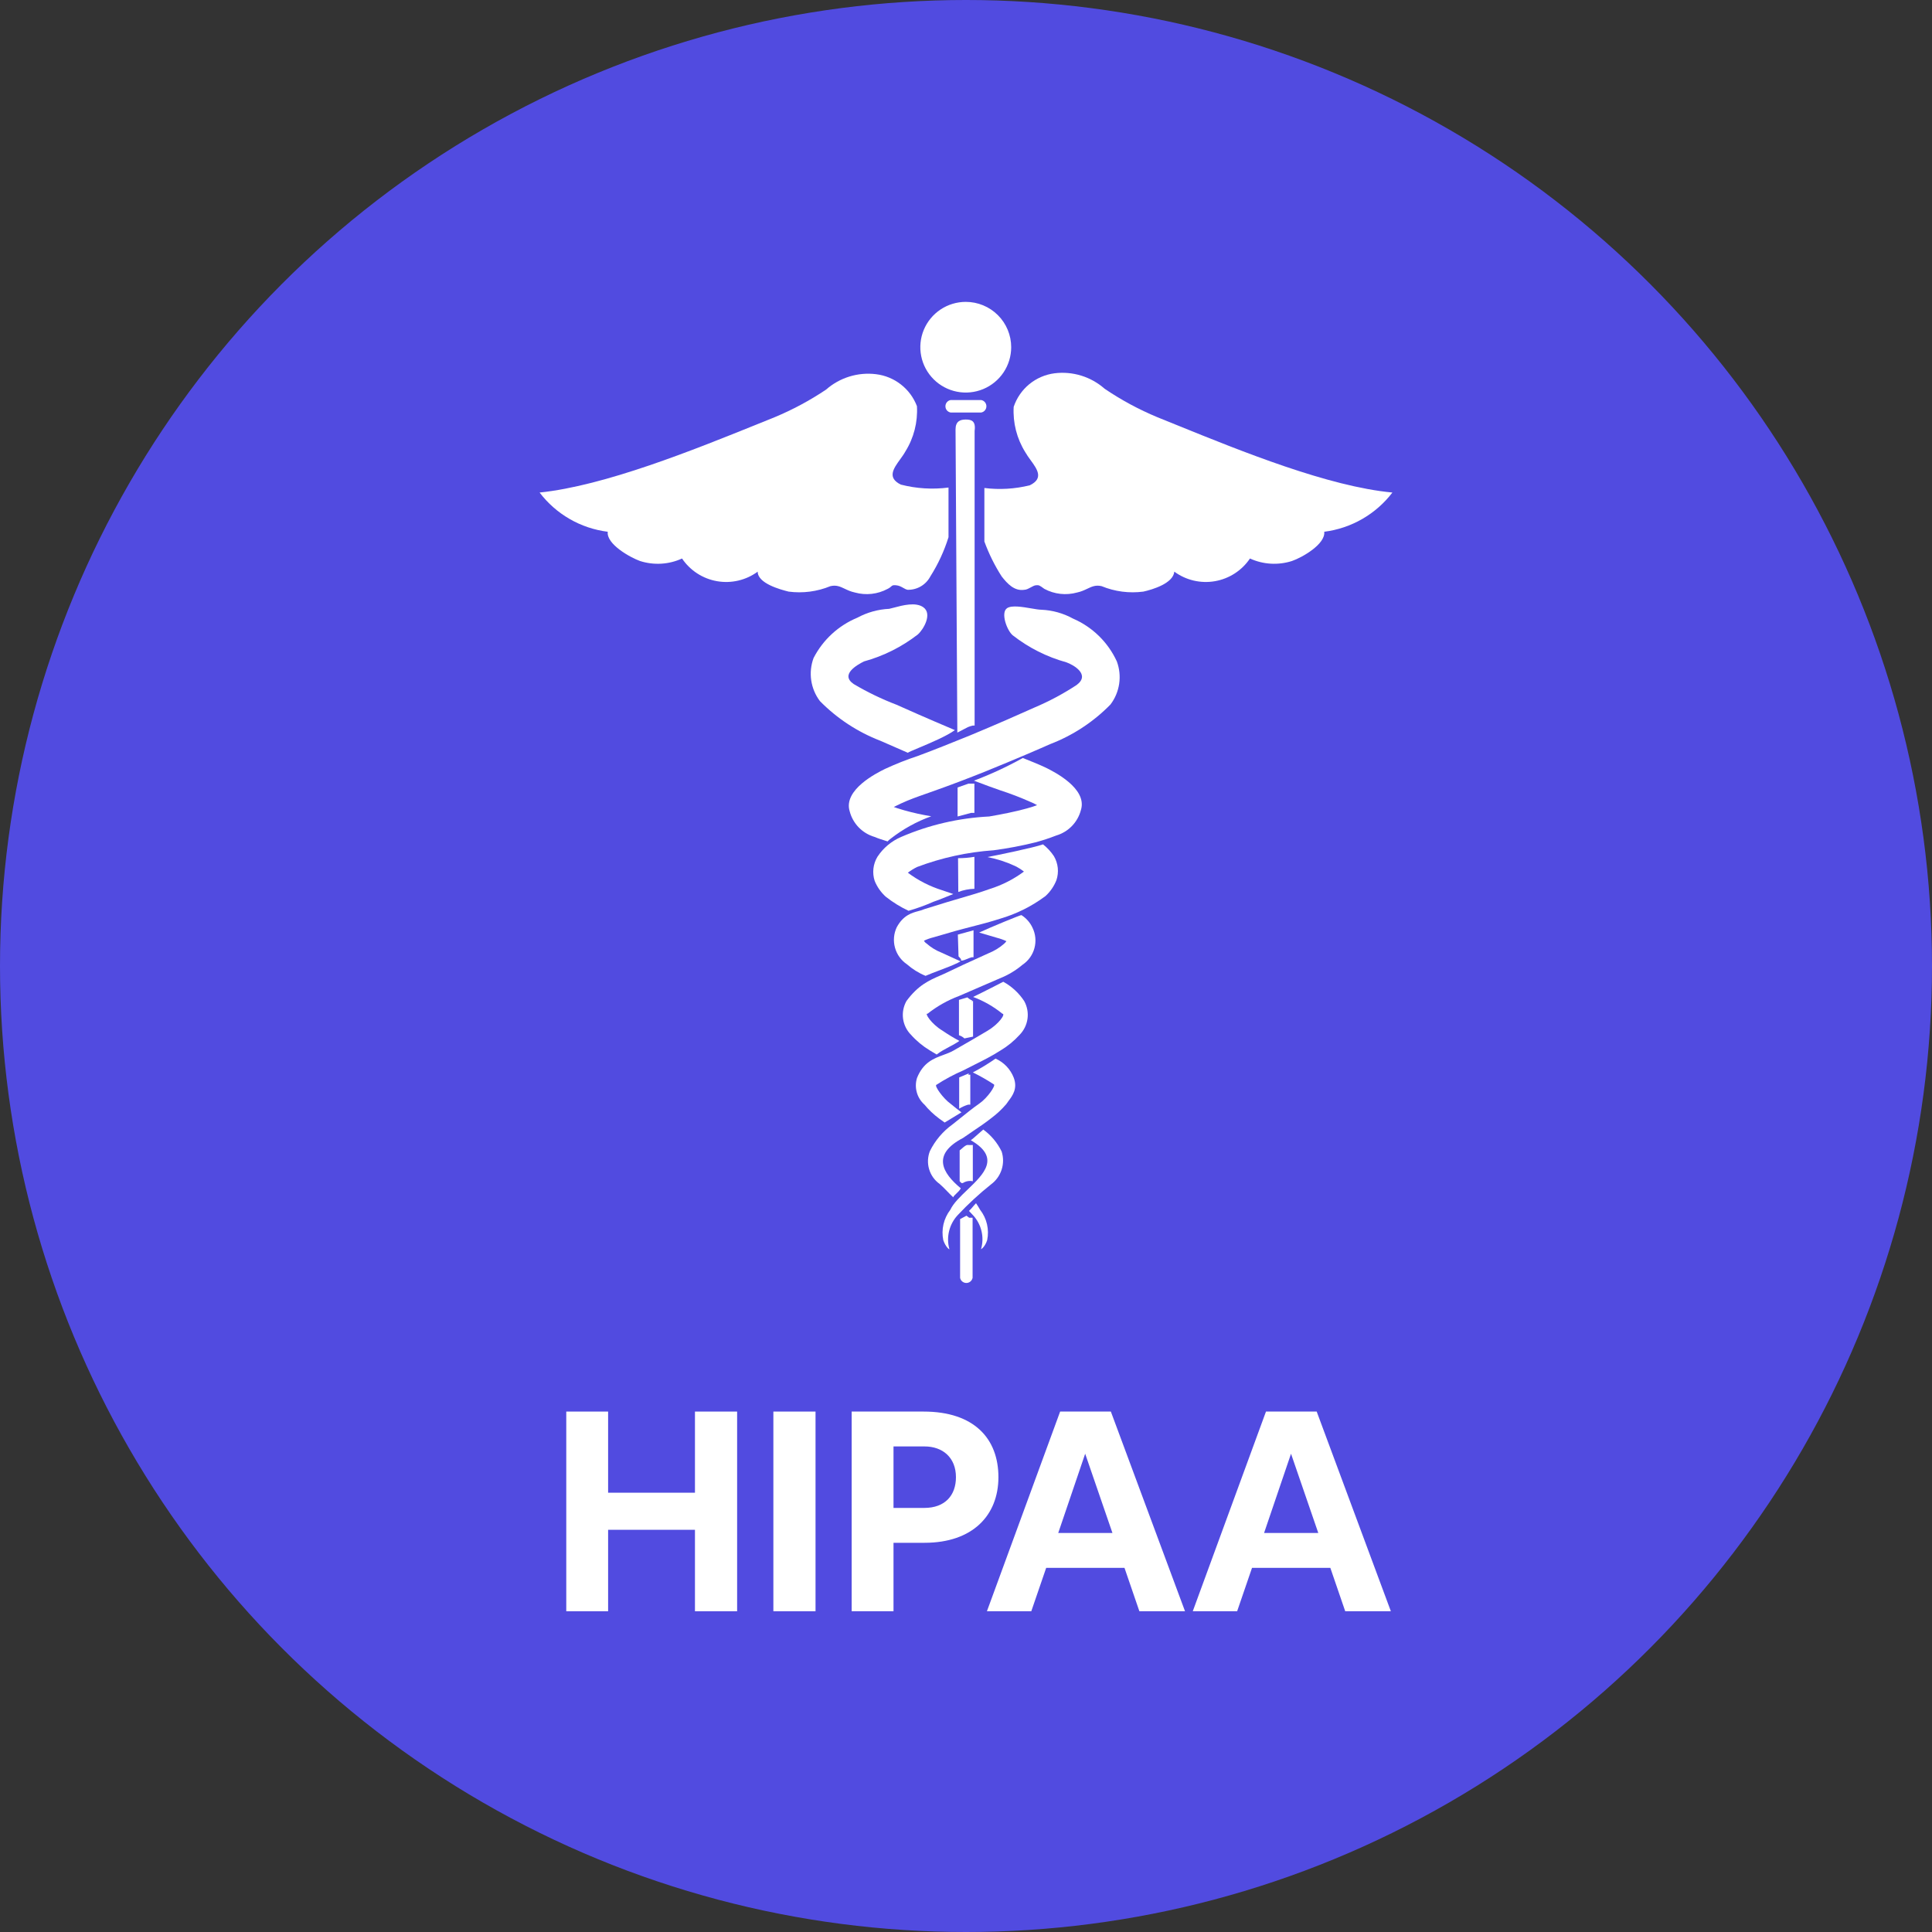
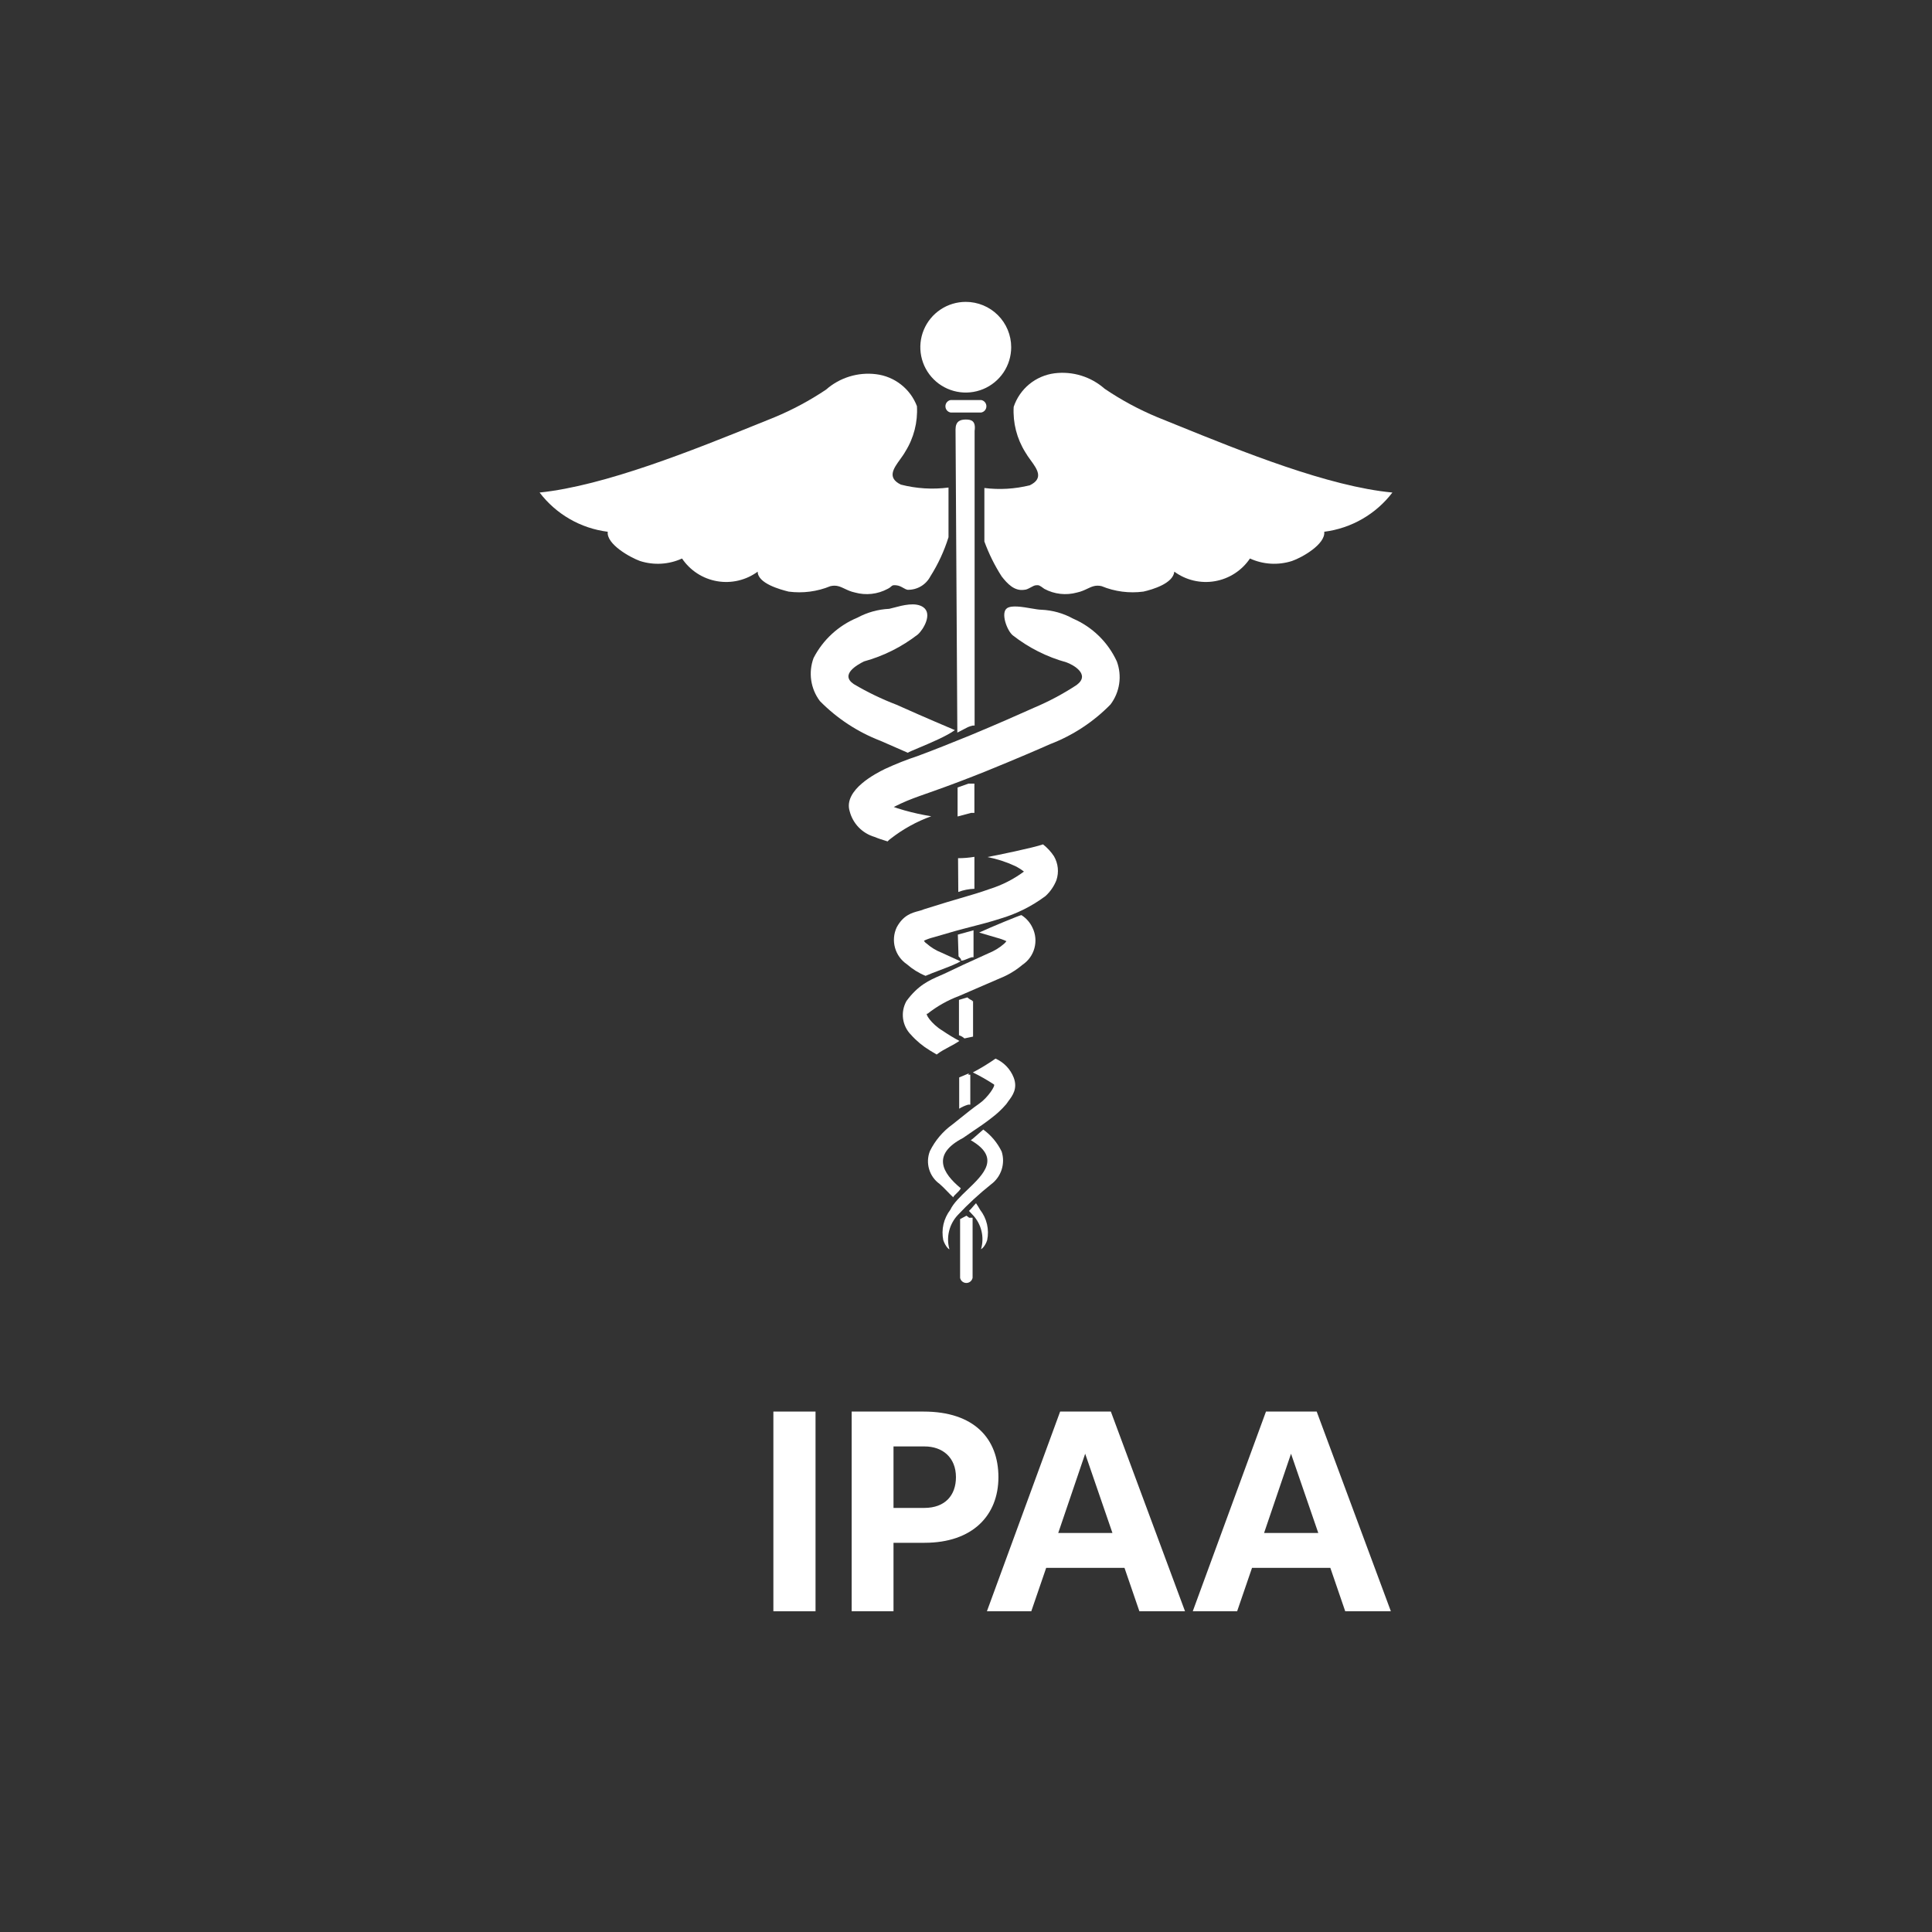
<svg xmlns="http://www.w3.org/2000/svg" width="512" height="512" viewBox="0 0 512 512" fill="none">
  <rect x="0" y="0" width="512" height="512" fill="#333333" stroke="none" />
-   <circle cx="256" cy="256" r="256" fill="#514BE0" />
-   <path d="M161.155 395.584H184.171V374.08H195.344V427H184.171V405.412H161.155V427H150.067V374.08H161.155V395.584Z" fill="white" />
  <path d="M216.124 427H204.952V374.08H216.124V427Z" fill="white" />
  <path fill-rule="evenodd" clip-rule="evenodd" d="M244.769 374.08C258.124 374.08 264.592 381.22 264.592 391.468C264.592 401.632 257.704 408.856 245.021 408.856H236.788V427H225.7V374.08H244.769ZM236.788 399.616H244.937C250.48 399.616 253.336 396.256 253.336 391.468C253.336 386.26 249.808 383.32 245.021 383.32H236.788V399.616Z" fill="white" />
  <path fill-rule="evenodd" clip-rule="evenodd" d="M314.043 427H301.947L297.999 415.492H277.251L273.303 427H261.543L280.947 374.08H294.387L314.043 427ZM280.443 406.252H294.808L287.583 385.252L280.443 406.252Z" fill="white" />
  <path fill-rule="evenodd" clip-rule="evenodd" d="M368.594 427H356.498L352.55 415.492H331.802L327.854 427H316.094L335.498 374.08H348.938L368.594 427ZM334.994 406.252H349.358L342.134 385.252L334.994 406.252Z" fill="white" />
  <path d="M256.84 322.714H257.747V338.635C257.67 339.019 257.464 339.365 257.164 339.614C256.864 339.863 256.481 340 256.092 340C255.697 340 255.319 339.864 255.013 339.614C254.712 339.365 254.506 339.019 254.436 338.635V323.074L256.121 322.173L256.84 322.714Z" fill="white" />
  <path d="M260.575 299.343C262.655 300.853 264.33 302.856 265.449 305.17C265.95 306.735 265.944 308.417 265.438 309.979C264.931 311.541 263.946 312.906 262.62 313.882C259.497 316.37 256.562 319.081 253.828 321.992C252.709 323.185 251.913 324.647 251.524 326.236C251.13 327.826 251.16 329.488 251.602 331.063C251.543 331.124 250.64 330.523 249.98 328.661C249.692 327.264 249.716 325.823 250.034 324.434C250.358 323.045 250.977 321.741 251.843 320.61C252.656 318.86 254.5 317.095 256.374 315.301C260.74 311.121 265.266 306.791 257.264 302.167C257.635 301.944 258.401 301.26 259.185 300.558C259.668 300.125 260.163 299.686 260.575 299.343Z" fill="white" />
  <path d="M258.654 318.869C259.043 319.431 259.409 320.013 259.739 320.611C260.617 321.737 261.241 323.039 261.565 324.43C261.884 325.82 261.901 327.265 261.606 328.661C261.004 330.511 259.994 331.057 259.98 331.064C260.44 329.495 260.487 327.831 260.104 326.24C259.727 324.649 258.938 323.185 257.812 321.993L256.787 320.911C257.247 320.484 257.53 320.147 257.818 319.802C258.06 319.516 258.301 319.222 258.654 318.869Z" fill="white" />
  <path d="M263.828 280.541C266.044 281.522 267.77 283.335 268.648 285.587C269.744 288.477 268.319 290.375 267.246 291.796C267.028 292.088 266.822 292.36 266.663 292.616C265.496 293.977 264.182 295.206 262.744 296.281C261.118 297.568 259.485 298.665 257.912 299.721C256.993 300.34 256.092 300.946 255.22 301.568C246.793 305.954 249.745 310.88 254.618 314.905C254.4 315.404 253.87 315.904 253.416 316.336C252.992 316.736 252.633 317.077 252.633 317.308C252.22 316.952 251.66 316.374 251.071 315.764C250.364 315.032 249.61 314.255 249.021 313.764C247.677 312.806 246.693 311.43 246.228 309.853C245.756 308.274 245.833 306.584 246.434 305.052C247.824 302.229 249.893 299.794 252.45 297.963C253.039 297.5 253.634 297.017 254.241 296.531C256.062 295.065 257.93 293.563 259.557 292.436C261.725 290.934 263.893 287.691 263.41 287.39C261.613 286.209 259.745 285.145 257.812 284.205C259.892 283.113 261.901 281.889 263.828 280.541Z" fill="white" />
-   <path d="M257.806 313.042C256.892 312.849 255.944 313.022 255.16 313.522H254.795L254.317 313.042V304.871C254.535 304.7 254.754 304.509 254.966 304.324C255.502 303.859 255.991 303.43 256.421 303.43C256.88 303.459 257.346 303.459 257.806 303.43V313.042Z" fill="white" />
-   <path d="M265.879 260.175C268.118 261.403 270.016 263.156 271.418 265.281C272.208 266.704 272.52 268.344 272.302 269.956C272.084 271.568 271.353 273.069 270.216 274.233C268.743 275.856 267.04 277.253 265.16 278.378C262.809 279.886 260.487 281.043 258.219 282.176C257.229 282.668 256.251 283.155 255.284 283.665C252.792 284.743 250.399 286.029 248.118 287.51C247.642 287.811 249.869 291.055 251.973 292.557C252.88 293.337 253.84 294.058 254.801 294.778L250.346 297.483L248.844 296.401C247.418 295.341 246.121 294.11 244.989 292.737C244.023 291.876 243.322 290.757 242.969 289.512C242.615 288.266 242.627 286.947 243.004 285.708C244.648 281.543 247.435 280.514 250.021 279.562C250.935 279.224 251.831 278.895 252.639 278.438C255.709 276.696 258.778 274.894 261.725 273.151C264.677 271.409 266.603 268.646 265.644 268.646C263.316 266.748 260.688 265.246 257.877 264.2C260.401 263 265.862 260.184 265.879 260.175Z" fill="white" />
  <path d="M256.598 284.805H257.141V292.735H256.598C255.749 292.983 254.942 293.347 254.194 293.816C254.212 293.718 254.212 293.616 254.194 293.517V285.526L256.781 284.444L256.598 284.805Z" fill="white" />
  <path d="M270.682 242.51C271.972 243.323 272.997 244.492 273.634 245.874C274.447 247.552 274.624 249.465 274.135 251.264C273.652 253.062 272.532 254.624 270.982 255.667C269.191 257.188 267.152 258.405 264.966 259.271L254.129 263.958C251.13 265.083 248.33 266.663 245.82 268.644C244.919 268.404 246.84 271.407 249.792 273.149C251.224 274.133 252.715 275.036 254.247 275.853C253.399 276.453 252.479 276.942 251.542 277.438C250.423 278.033 249.279 278.638 248.225 279.458L246.422 278.376C244.56 277.248 242.874 275.852 241.425 274.231C240.276 273.071 239.539 271.571 239.321 269.956C239.109 268.341 239.421 266.699 240.223 265.279C243.334 261.057 246.286 259.776 249.18 258.521C249.869 258.222 250.552 257.924 251.235 257.589C253.946 256.261 256.722 255.003 259.462 253.763C260.316 253.375 261.171 252.989 262.014 252.603C263.487 252.013 264.854 251.181 266.05 250.14C266.297 249.931 266.521 249.688 266.71 249.419C265.897 249.042 265.048 248.74 264.182 248.518L259.485 247.136C262.738 245.634 270.322 242.51 270.682 242.51Z" fill="white" />
  <path d="M256.368 264.318C256.751 264.675 257.199 264.96 257.688 265.16L257.446 265.28H257.871V274.712L255.585 275.193C255.172 274.809 254.677 274.522 254.135 274.352V264.979L256.368 264.318Z" fill="white" />
  <path d="M276.409 223.766C277.535 224.646 278.507 225.7 279.297 226.889C279.857 227.842 280.204 228.904 280.322 230.002C280.434 231.1 280.31 232.21 279.962 233.257C279.326 234.858 278.342 236.296 277.069 237.463C273.451 240.166 269.373 242.201 265.03 243.471C262.39 244.324 259.862 244.972 257.423 245.597C255.915 245.983 254.442 246.361 252.992 246.774L247.394 248.396C246.522 248.609 245.673 248.911 244.86 249.298C245.013 249.594 245.243 249.844 245.525 250.019C246.71 251.072 248.078 251.907 249.557 252.482L254.554 254.765L253.775 255.186C252.373 255.868 250.717 256.492 249.044 257.124C247.765 257.605 246.48 258.091 245.284 258.61C243.481 257.871 241.814 256.835 240.347 255.546C238.803 254.505 237.677 252.945 237.182 251.149C236.681 249.354 236.846 247.44 237.636 245.754C239.374 242.523 241.654 241.912 243.422 241.439C243.988 241.288 244.501 241.151 244.925 240.947L250.941 239.085C252.12 238.73 253.281 238.389 254.43 238.055C257.164 237.258 259.804 236.489 262.261 235.601C265.531 234.579 268.608 233.016 271.354 230.975C270.605 230.388 269.798 229.884 268.943 229.473C266.622 228.397 264.176 227.609 261.66 227.129C263.947 226.708 273.881 224.666 276.409 223.766Z" fill="white" />
  <path d="M257.995 253.685H257.512C257.129 253.78 256.745 253.943 256.362 254.104C255.791 254.347 255.225 254.586 254.683 254.586V254.226C254.494 253.939 254.271 253.677 254.023 253.445L253.841 247.677L257.995 246.535V253.685Z" fill="white" />
-   <path d="M271.73 201.147C273.386 201.806 275.278 202.557 277.069 203.4L277.229 203.479C279.186 204.449 288.218 208.919 286.462 214.636C286.049 216.237 285.23 217.704 284.081 218.895C282.932 220.084 281.488 220.956 279.897 221.424C278.106 222.124 276.28 222.726 274.424 223.227C270.77 224.135 267.075 224.837 263.345 225.329C256.38 225.81 249.527 227.308 242.998 229.774C242.15 230.2 241.342 230.703 240.588 231.276C243.316 233.317 246.368 234.882 249.615 235.902L252.627 236.924L248.896 238.426L247.388 238.967C245.243 239.919 243.027 240.722 240.771 241.37C238.626 240.361 236.604 239.111 234.748 237.646C233.458 236.485 232.45 235.047 231.796 233.439C231.454 232.388 231.342 231.276 231.466 230.178C231.595 229.079 231.949 228.02 232.521 227.071C234.058 224.724 236.257 222.885 238.844 221.785C246.221 218.605 254.112 216.774 262.144 216.378C265.632 215.777 268.944 215.116 272.014 214.275L272.538 214.123C273.351 213.888 274.099 213.671 274.842 213.373C274.247 213.025 273.622 212.724 272.979 212.473C270.422 211.333 267.812 210.331 265.148 209.469C262.98 208.73 260.906 207.943 258.92 207.192L258.106 206.885C262.561 205.202 266.893 203.194 271.053 200.877L271.73 201.147Z" fill="white" />
  <path d="M258.23 235.541C256.769 235.583 255.325 235.867 253.958 236.382L253.894 227.431C255.349 227.43 256.799 227.31 258.23 227.07V235.541Z" fill="white" />
  <path d="M266.893 161.165C268.118 160.35 270.953 160.834 273.269 161.229C274.365 161.417 275.343 161.586 275.985 161.586C278.92 161.717 281.783 162.518 284.353 163.929C289.497 166.151 293.639 170.196 295.973 175.283C296.674 177.174 296.886 179.211 296.592 181.206C296.297 183.201 295.507 185.089 294.287 186.698C289.773 191.315 284.305 194.902 278.271 197.212C275.443 198.474 269.485 201.057 261.053 204.481C256.84 206.163 252.025 208.026 246.545 209.948C246.168 210.081 245.803 210.209 245.449 210.335C243.045 211.179 240.971 211.907 238.72 212.952L236.852 213.854C237.482 214.105 238.137 214.296 238.809 214.492C239.097 214.577 239.392 214.663 239.681 214.754C242.02 215.414 244.389 215.936 246.787 216.316C242.874 217.731 239.221 219.759 235.95 222.324C235.679 222.514 235.438 222.736 235.226 222.985C235.09 222.942 234.955 222.899 234.813 222.855C233.794 222.537 232.745 222.207 231.737 221.783C230.146 221.315 228.709 220.444 227.554 219.254C226.405 218.064 225.585 216.597 225.173 214.995C223.417 209.278 232.45 204.808 234.406 203.838C234.465 203.809 234.518 203.783 234.565 203.761C237.388 202.452 240.281 201.309 243.233 200.336C247.918 198.597 252.202 196.859 256.056 195.298C256.462 195.133 256.863 194.969 257.264 194.809C264.388 191.85 269.715 189.475 272.779 188.108C273.262 187.893 273.686 187.703 274.058 187.539C277.988 185.884 281.753 183.872 285.318 181.531C289.048 178.768 284.476 176.184 282.608 175.523C277.446 174.099 272.615 171.669 268.401 168.374C266.893 167.172 265.089 162.366 266.893 161.165Z" fill="white" />
  <path d="M258.225 215.416H257.382L253.77 216.377V208.688L256.657 207.666H258.225V215.416Z" fill="white" />
  <path d="M236.923 161.024C239.192 160.418 242.651 159.49 244.684 160.924C247.152 162.666 244.742 166.813 243.239 168.134C238.997 171.429 234.147 173.859 228.968 175.282C227.165 176.184 222.527 178.768 226.257 181.291C229.869 183.431 233.659 185.26 237.577 186.758C240.105 187.9 245.526 190.302 253.051 193.486C250.906 195.07 246.386 196.966 243.416 198.213C241.878 198.858 240.753 199.33 240.588 199.494L233.305 196.311C227.277 193.985 221.814 190.401 217.288 185.797C216.068 184.188 215.279 182.299 214.984 180.305C214.69 178.31 214.902 176.273 215.604 174.382C218.084 169.556 222.203 165.766 227.224 163.688C229.822 162.284 232.703 161.483 235.649 161.345C236.003 161.271 236.434 161.155 236.923 161.024Z" fill="white" />
  <path d="M255.933 111.181C257.441 111.181 258.642 111.541 258.283 114.184V192.285H257.8C257.346 192.379 256.905 192.519 256.475 192.705L253.705 194.147L253.228 113.823C253.228 111.661 254.43 111.181 255.933 111.181Z" fill="white" />
  <path d="M225.102 99.788C227.382 99.084 229.792 98.871 232.161 99.166C234.571 99.458 236.852 100.402 238.761 101.895C240.676 103.388 242.138 105.374 242.998 107.638C243.245 111.863 242.173 116.061 239.928 119.653C239.557 120.334 239.05 121.031 238.549 121.728C236.787 124.163 235.026 126.602 238.726 128.424C242.85 129.486 247.14 129.752 251.365 129.205V142.362C250.222 146.022 248.607 149.516 246.551 152.756C245.979 153.848 245.113 154.76 244.047 155.386C242.986 156.012 241.767 156.329 240.529 156.301C240.123 156.224 239.751 156.016 239.362 155.794C238.832 155.494 238.254 155.168 237.459 155.1C236.61 155.026 236.463 155.156 236.168 155.422C235.985 155.588 235.744 155.806 235.231 156.06C232.574 157.486 229.469 157.83 226.563 157.021C225.462 156.787 224.624 156.39 223.858 156.026C222.662 155.457 221.643 154.972 220.063 155.339C216.557 156.78 212.739 157.278 208.985 156.781C206.817 156.241 200.795 154.618 200.795 151.494C199.263 152.619 197.524 153.423 195.668 153.857C193.818 154.292 191.903 154.348 190.029 154.022C188.155 153.697 186.363 152.996 184.772 151.963C183.176 150.93 181.809 149.585 180.748 148.01C177.248 149.61 173.276 149.846 169.611 148.671C167.083 147.769 160.643 144.225 161.061 140.921C157.507 140.477 154.078 139.33 150.979 137.545C147.879 135.76 145.163 133.374 143 130.527C160.289 128.753 183.936 119.193 201.113 112.252C202.539 111.675 203.918 111.116 205.25 110.581C210.035 108.592 214.613 106.137 218.915 103.252C220.706 101.673 222.815 100.492 225.102 99.788Z" fill="white" />
  <path d="M279.474 98.925C281.848 98.63 284.253 98.841 286.539 99.546C288.825 100.25 290.929 101.431 292.72 103.01C297.127 106 301.83 108.536 306.75 110.579C308.388 111.239 310.109 111.937 311.895 112.661C328.977 119.59 352.047 128.948 369 130.525C366.832 133.367 364.115 135.75 361.016 137.534C357.916 139.318 354.487 140.469 350.939 140.919C351.299 144.223 345.034 147.768 342.389 148.669C338.724 149.844 334.752 149.608 331.252 148.008C330.191 149.583 328.824 150.928 327.228 151.961C325.637 152.995 323.845 153.696 321.971 154.021C320.097 154.347 318.182 154.291 316.326 153.856C314.476 153.422 312.737 152.618 311.205 151.493C310.904 154.616 305.425 156.239 303.015 156.779C299.261 157.279 295.437 156.781 291.937 155.337C290.357 154.97 289.338 155.455 288.142 156.024C287.376 156.388 286.538 156.785 285.437 157.02C282.532 157.829 279.426 157.485 276.769 156.059L276.674 155.991C275.437 155.095 275.36 155.039 274.541 155.098C274.146 155.125 273.663 155.388 273.162 155.66C272.585 155.973 271.983 156.299 271.471 156.299C268.819 156.719 266.952 154.676 265.449 152.754C263.587 149.847 262.055 146.745 260.87 143.502V129.324C264.895 129.828 268.979 129.584 272.915 128.604C276.651 126.786 274.877 124.353 273.109 121.923C272.597 121.221 272.09 120.518 271.707 119.831C269.468 116.239 268.395 112.042 268.637 107.816C269.426 105.467 270.858 103.385 272.773 101.812C274.689 100.24 277.016 99.239 279.474 98.925Z" fill="white" />
  <path d="M260.039 106.016C260.428 106.089 260.776 106.294 261.023 106.596C261.271 106.897 261.406 107.276 261.406 107.668C261.406 108.059 261.271 108.438 261.023 108.739C260.776 109.041 260.428 109.246 260.039 109.319H251.913C251.53 109.246 251.183 109.041 250.93 108.739C250.682 108.438 250.547 108.059 250.547 107.668C250.547 107.276 250.682 106.897 250.93 106.596C251.183 106.294 251.53 106.089 251.913 106.016H260.039Z" fill="white" />
  <path d="M255.938 80C259.132 80 262.196 81.266 264.453 83.519C266.71 85.773 267.977 88.829 267.977 92.016C267.976 94.392 267.27 96.715 265.95 98.691C264.624 100.667 262.744 102.207 260.546 103.116C258.342 104.026 255.926 104.264 253.587 103.8C251.254 103.336 249.109 102.192 247.424 100.512C245.739 98.831 244.594 96.69 244.129 94.359C243.663 92.028 243.899 89.612 244.812 87.417C245.726 85.221 247.27 83.345 249.25 82.024C251.23 80.704 253.558 80 255.938 80Z" fill="white" />
</svg>